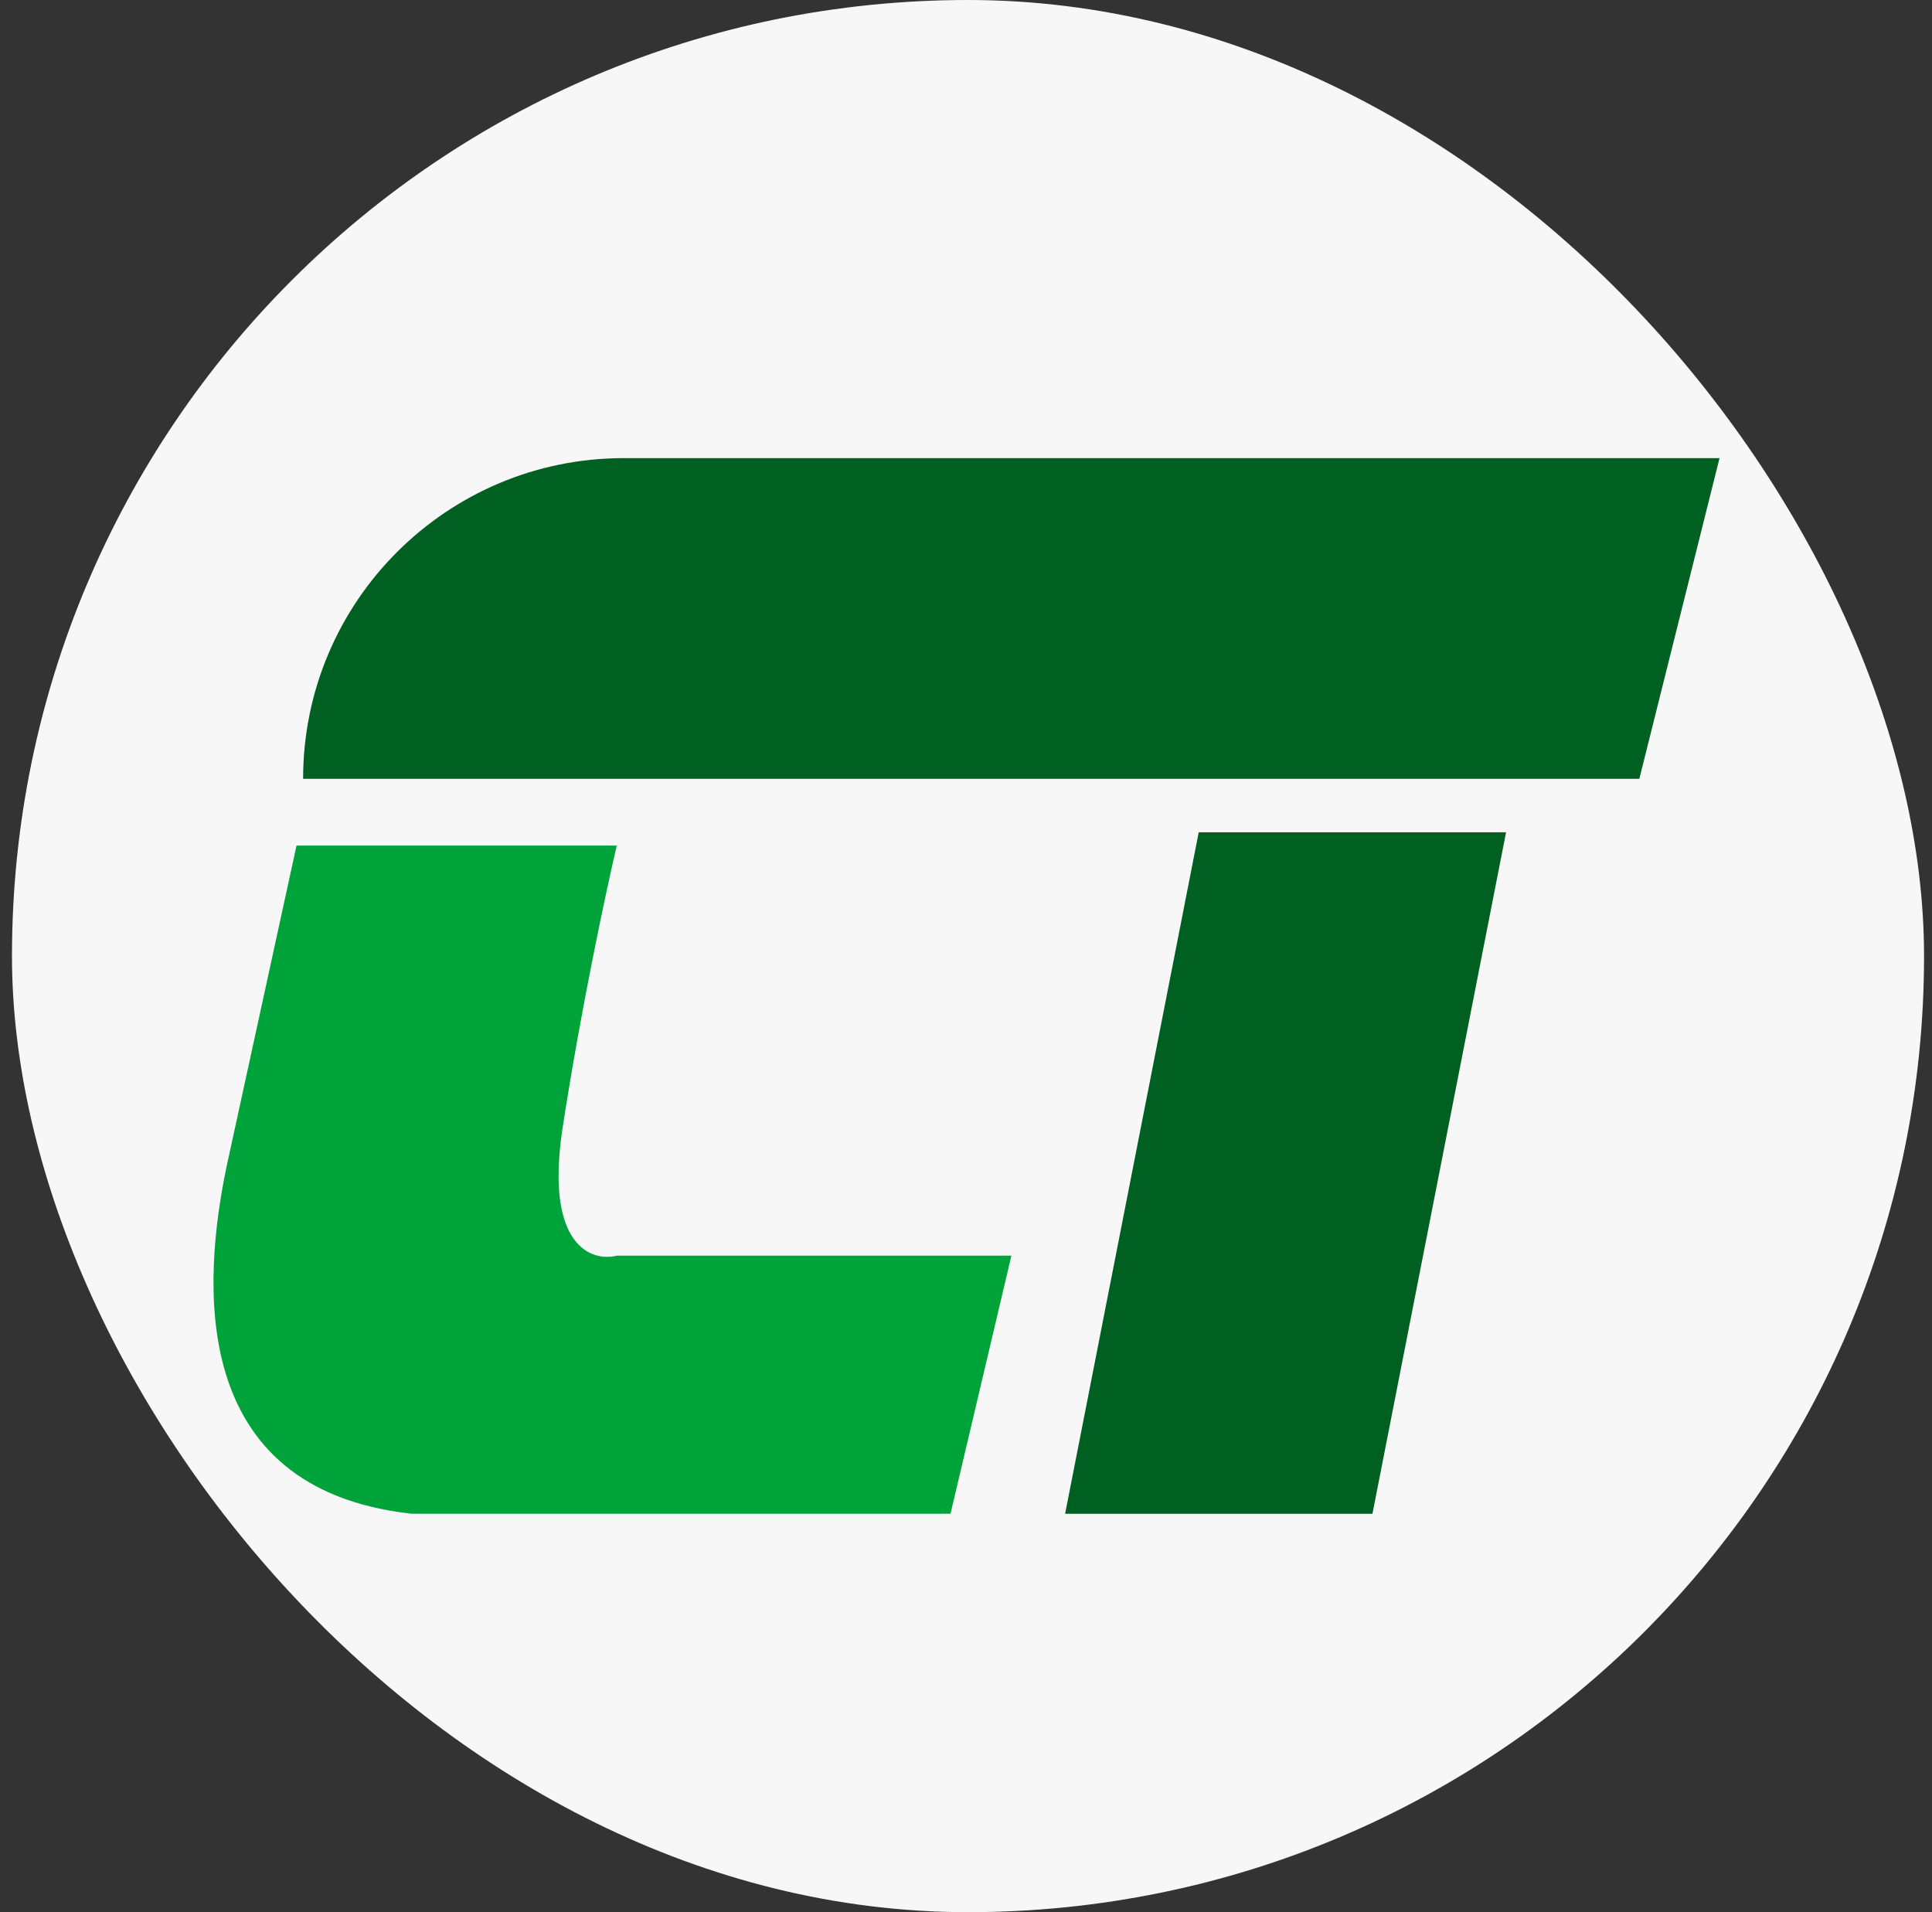
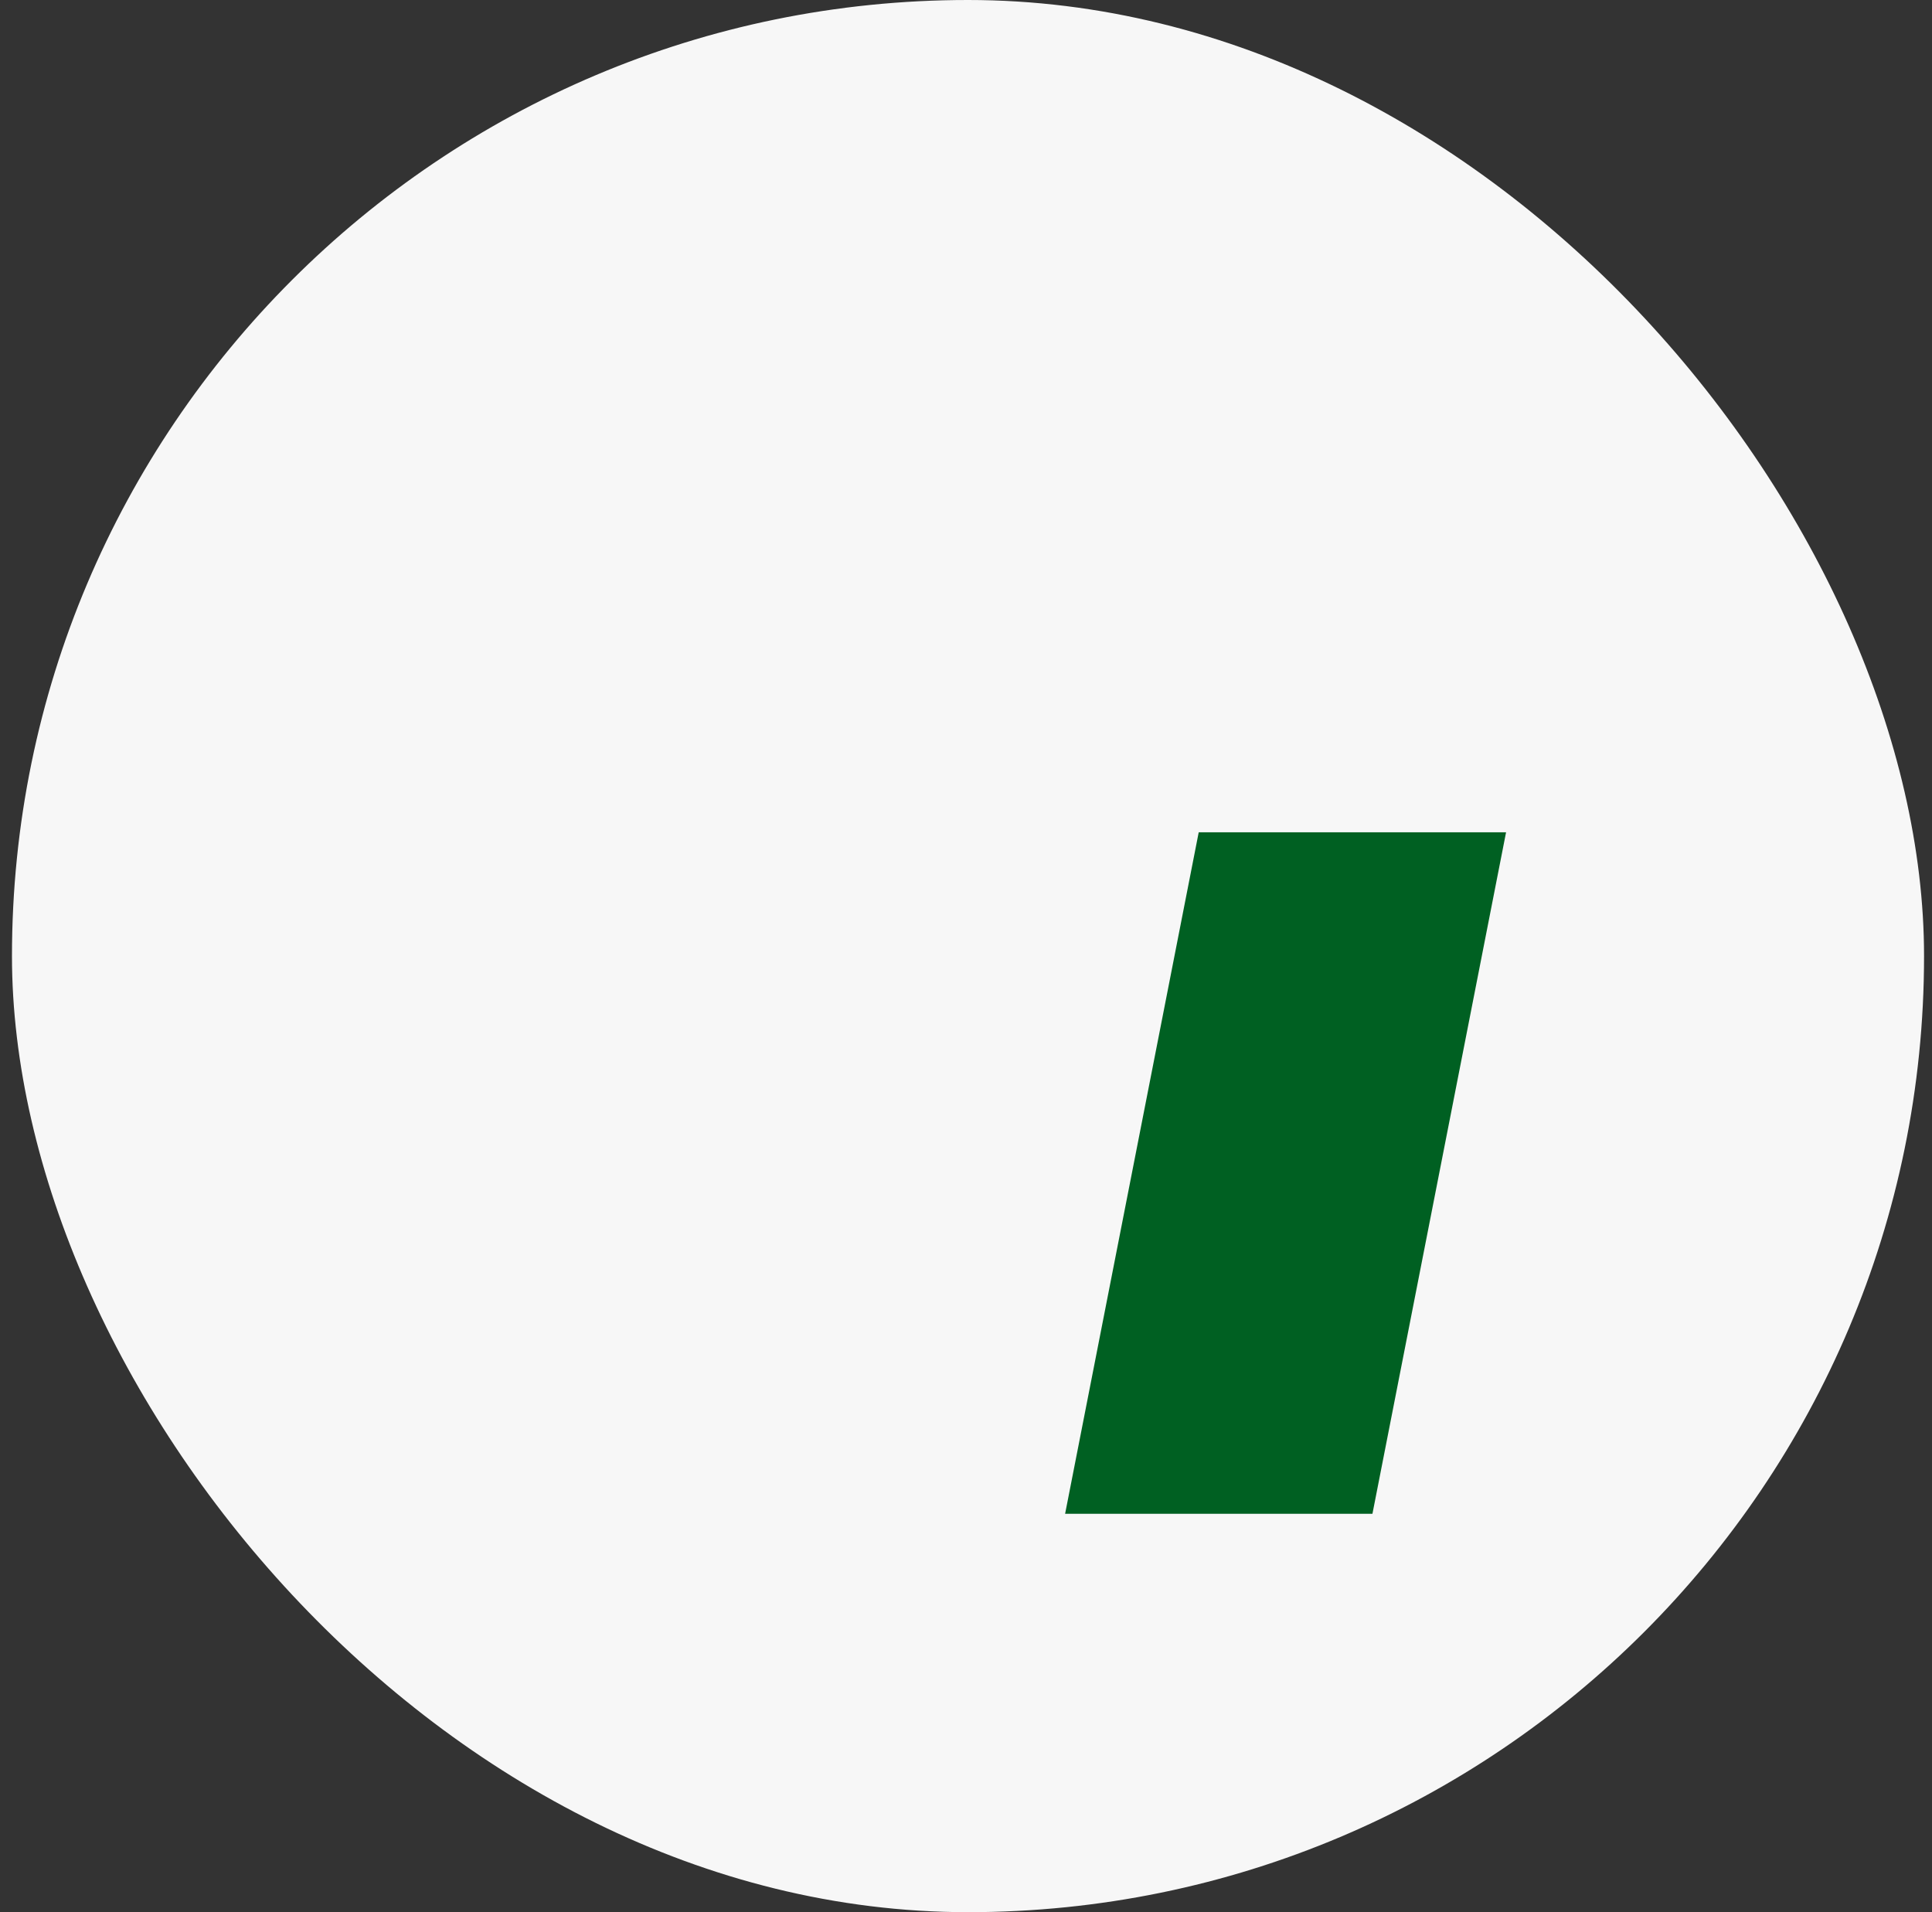
<svg xmlns="http://www.w3.org/2000/svg" width="97" height="96" viewBox="0 0 97 96" fill="none">
  <rect x="0" y="0" width="97" height="96" fill="#333333" stroke="none" />
  <rect x="0.601" width="96" height="96" rx="48" fill="#F7F7F7" />
-   <path d="M15.218 39.101C15.218 30.209 22.427 23 31.319 23H86.332L82.306 39.101H15.218Z" fill="#006022" />
-   <path d="M11.377 58.559L14.887 42.453H30.965C30.436 44.714 29.153 50.712 28.247 56.622C27.342 62.531 29.682 63.363 30.965 63.04H50.779L47.722 75.997H20.661C9.339 74.738 10.191 64.257 11.377 58.559Z" fill="#00A33A" />
+   <path d="M15.218 39.101H86.332L82.306 39.101H15.218Z" fill="#006022" />
  <path d="M60.184 41.785H75.615L68.906 76H53.476L60.184 41.785Z" fill="#006022" />
</svg>